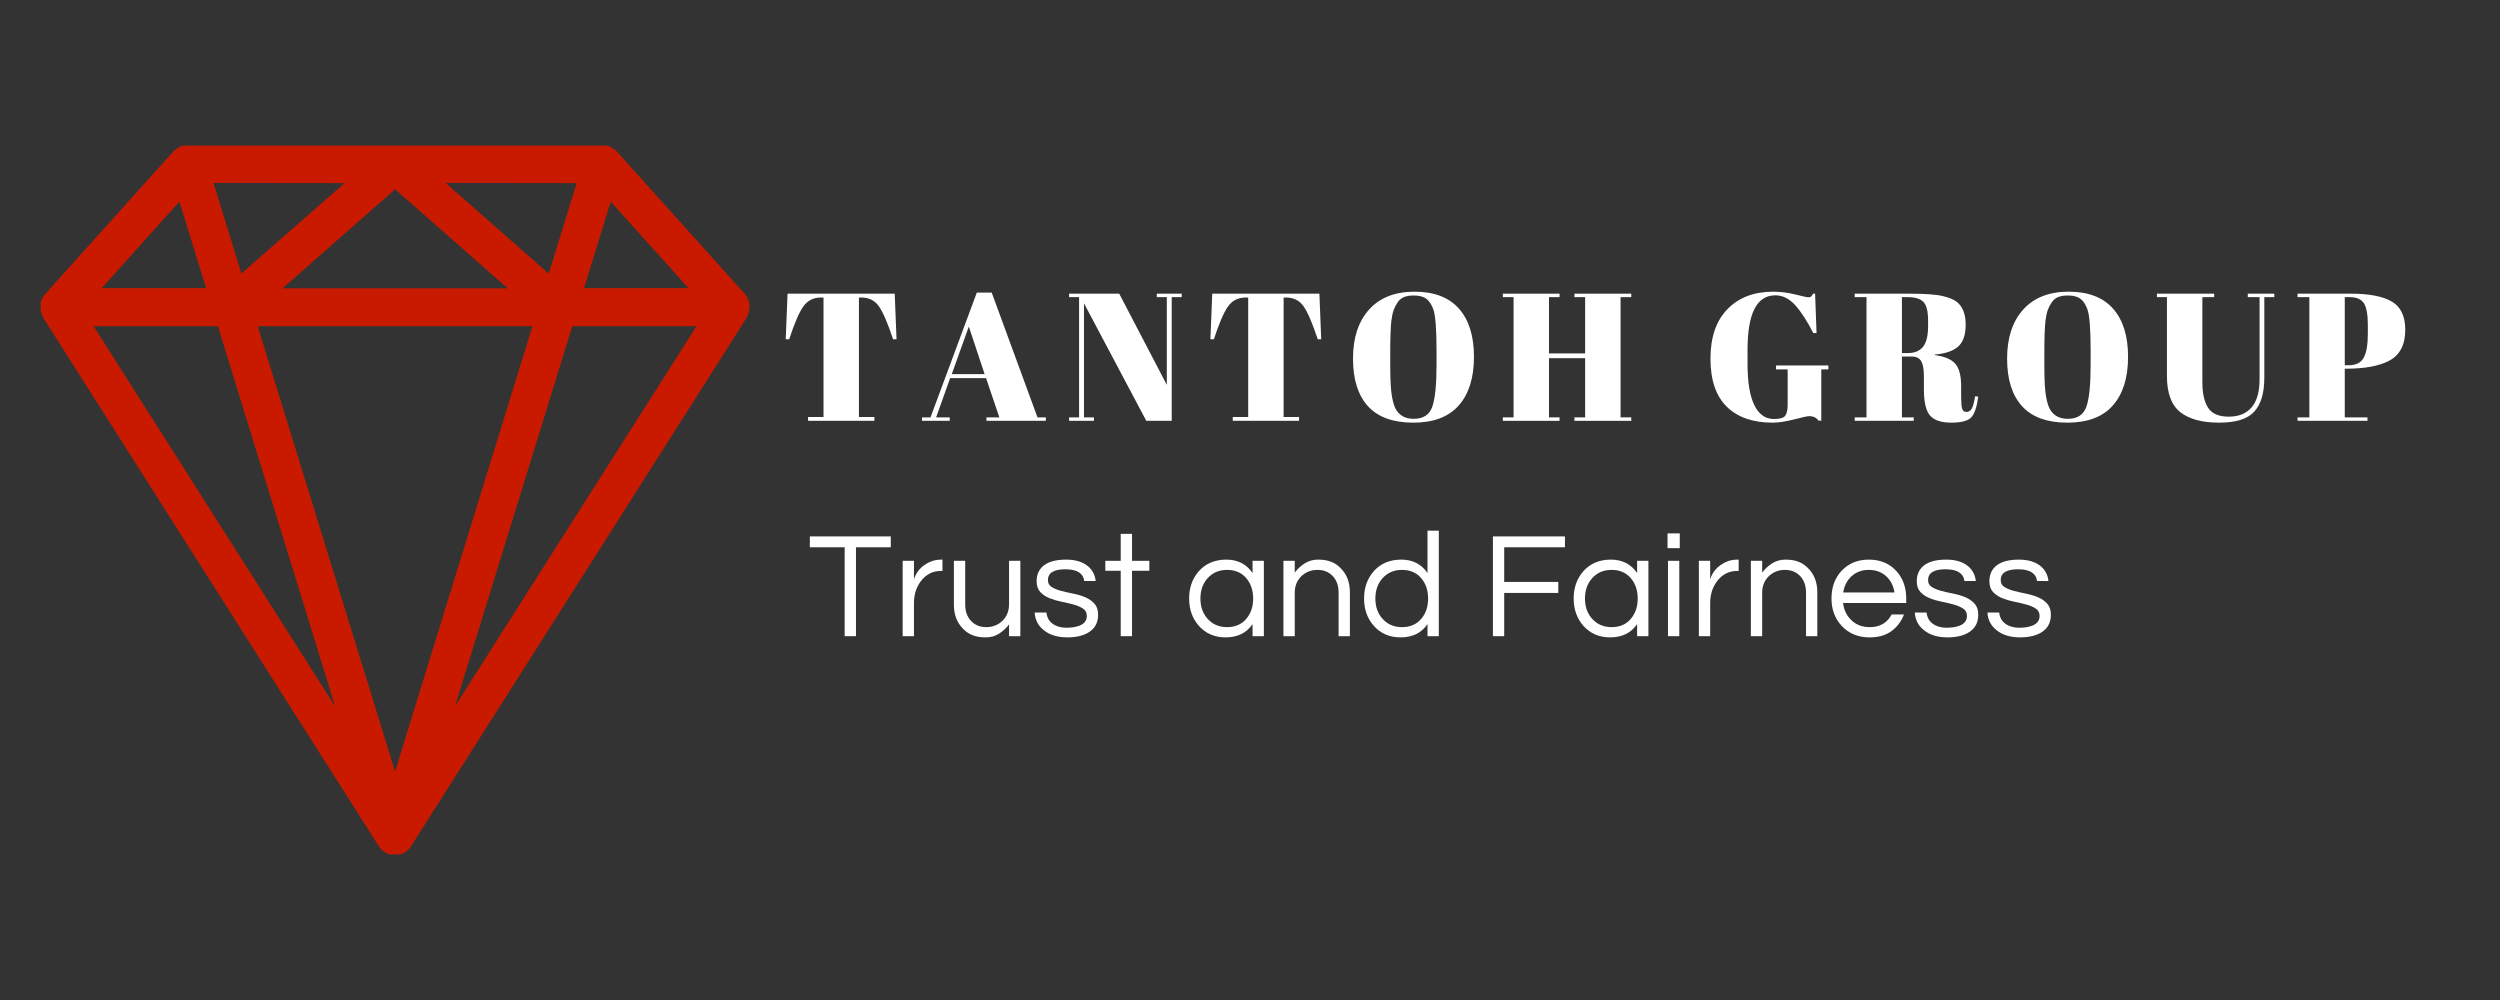
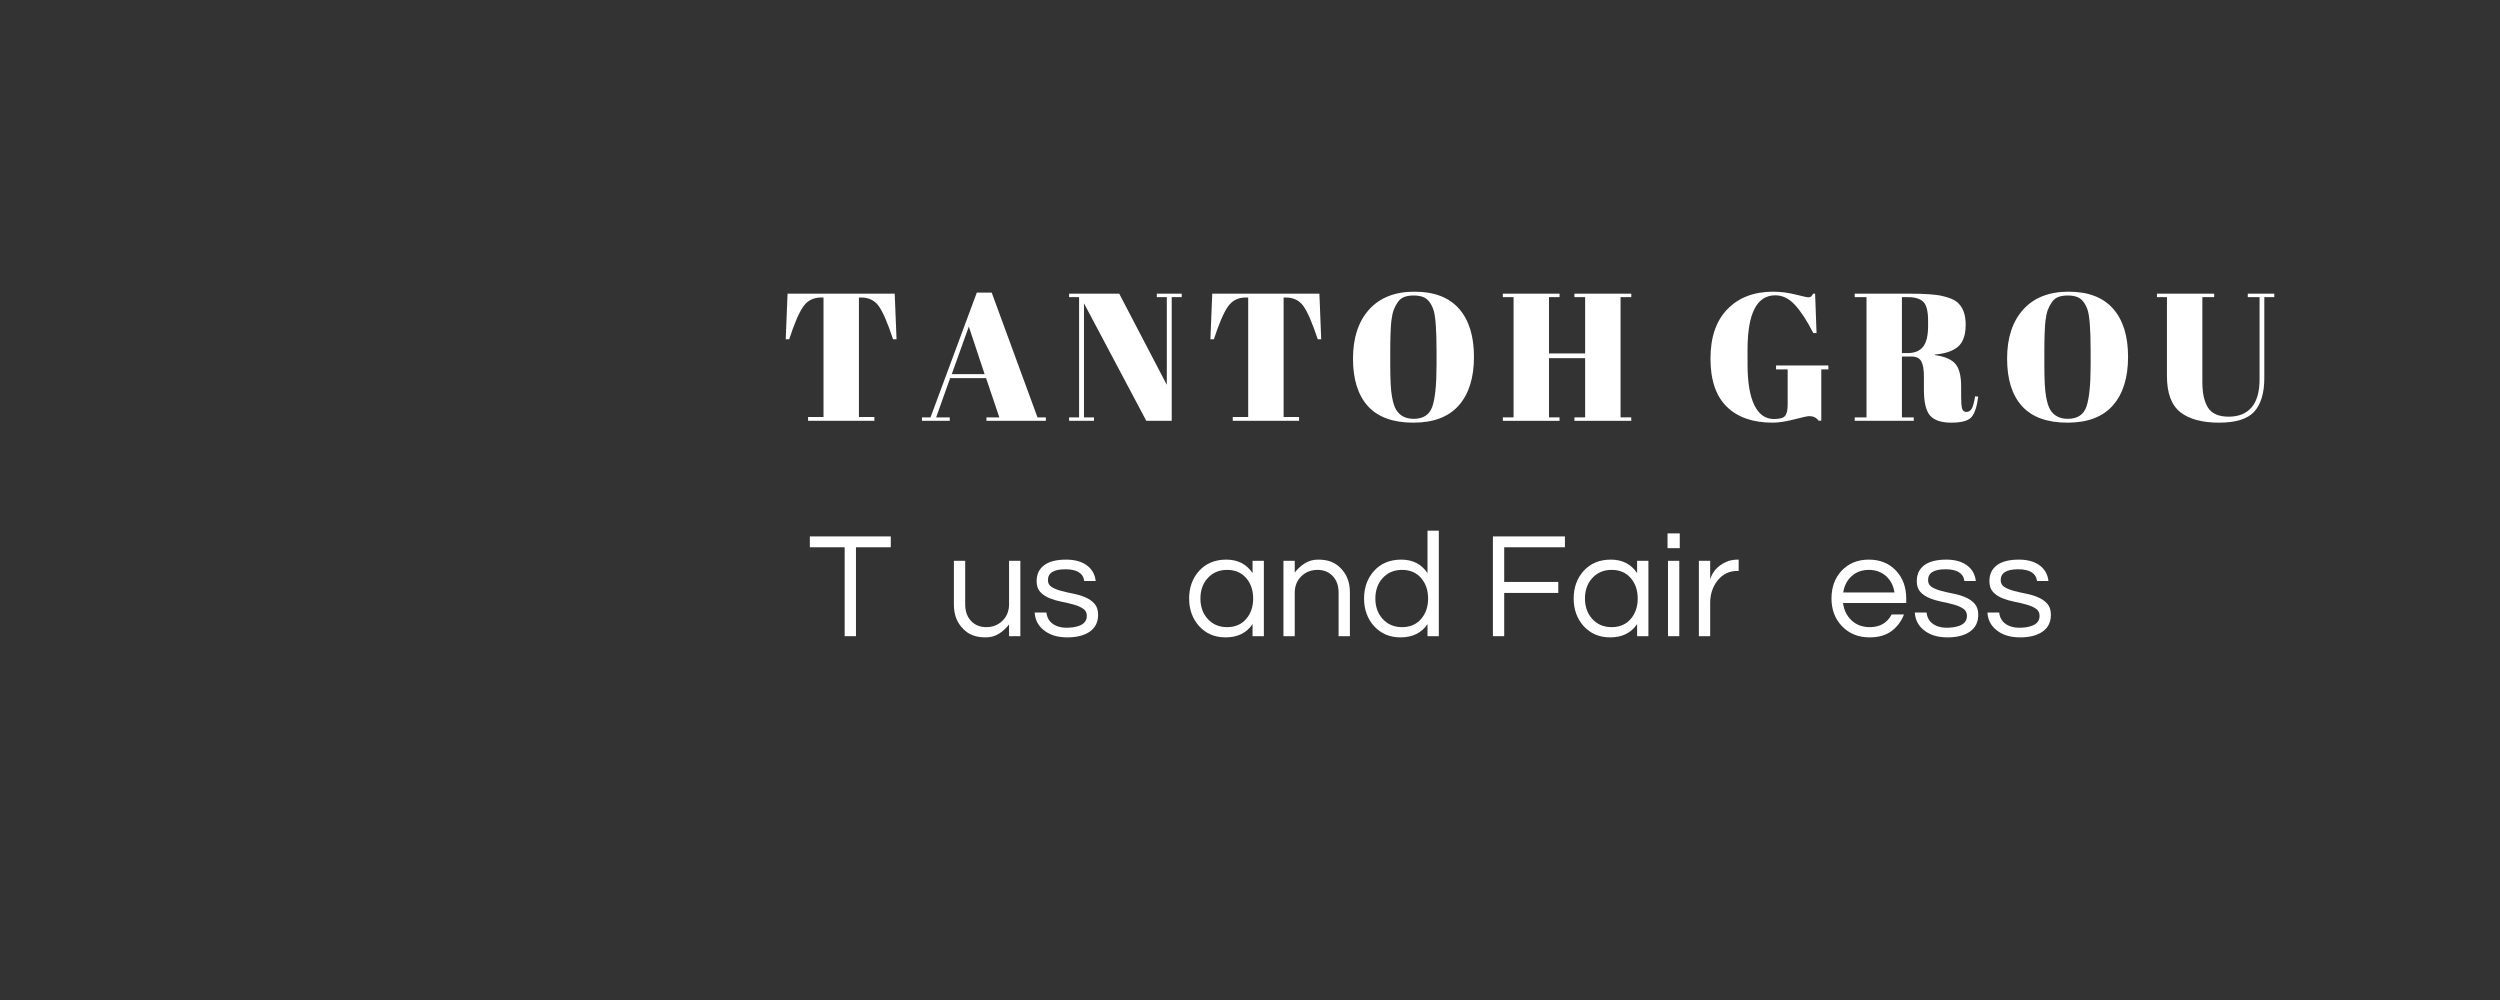
<svg xmlns="http://www.w3.org/2000/svg" width="2000" viewBox="0 0 1500 600" height="800" preserveAspectRatio="xMidYMid meet">
  <rect x="0" y="0" width="1500" height="600" fill="#333333" stroke="none" />
  <defs>
    <g />
    <clipPath id="2b6a0412e6">
-       <path d="M 24.422 87.375 L 449.672 87.375 L 449.672 512.625 L 24.422 512.625 Z M 24.422 87.375 " clip-rule="nonzero" />
-     </clipPath>
+       </clipPath>
  </defs>
  <g clip-path="url(#2b6a0412e6)">
    <path fill="#c91a00" d="M 447.191 176.676 L 369.938 90.719 C 368.793 89.605 367.488 88.723 366.031 88.07 C 364.574 87.418 363.047 87.039 361.453 86.93 L 112.617 86.93 C 111.027 87.043 109.504 87.422 108.051 88.074 C 106.598 88.727 105.297 89.605 104.156 90.719 L 26.902 176.676 C 25.312 178.488 24.406 180.59 24.176 182.988 C 24.148 185.582 24.68 188.055 25.773 190.406 L 227.324 507.773 C 227.578 508.176 227.859 508.562 228.164 508.934 C 228.469 509.301 228.797 509.648 229.145 509.977 C 229.496 510.305 229.863 510.609 230.25 510.891 C 230.637 511.176 231.039 511.43 231.461 511.66 C 231.879 511.891 232.312 512.094 232.758 512.27 C 233.199 512.449 233.656 512.594 234.121 512.715 C 234.582 512.832 235.051 512.922 235.527 512.984 C 236.004 513.043 236.48 513.074 236.957 513.074 C 237.438 513.074 237.914 513.043 238.387 512.984 C 238.863 512.922 239.332 512.832 239.797 512.715 C 240.258 512.594 240.715 512.449 241.16 512.27 C 241.605 512.094 242.035 511.891 242.457 511.66 C 242.875 511.43 243.277 511.176 243.664 510.891 C 244.055 510.609 244.422 510.305 244.77 509.977 C 245.117 509.648 245.445 509.301 245.75 508.934 C 246.055 508.562 246.336 508.176 246.594 507.773 L 448.145 190.406 C 449.234 188.055 449.766 185.582 449.738 182.988 C 449.562 180.613 448.711 178.508 447.191 176.676 Z M 366.438 120.949 L 413.105 172.887 L 350.426 172.887 Z M 345.996 109.875 L 329.25 164.207 L 267.344 109.766 Z M 304.645 173 L 169.539 173 L 237.047 113.531 Z M 206.746 109.875 L 144.844 164.094 L 128.098 109.766 Z M 107.656 120.949 L 123.668 172.887 L 60.988 172.887 Z M 56.16 195.703 L 130.734 195.703 L 201.098 423.832 Z M 237.047 462.945 L 154.609 195.703 L 319.484 195.703 Z M 273.016 423.742 L 343.359 195.703 L 417.91 195.703 Z M 273.016 423.742 " fill-opacity="1" fill-rule="nonzero" />
  </g>
  <g fill="#ffffff" fill-opacity="1">
    <g transform="translate(467.516, 252.5)">
      <g>
        <path d="M 69.312 -76.297 L 70.406 -48.938 L 68.328 -48.938 C 65.129 -58.594 62.297 -65.18 59.828 -68.703 C 57.359 -72.234 53.801 -74 49.156 -74 L 47.844 -74 L 47.844 -2.281 L 57.109 -2.281 L 57.109 0 L 17.328 0 L 17.328 -2.281 L 26.594 -2.281 L 26.594 -74 L 25.172 -74 C 20.523 -74 16.93 -72.164 14.391 -68.5 C 11.848 -64.832 9.051 -58.312 6 -48.938 L 3.922 -48.938 L 5.016 -76.297 Z M 69.312 -76.297 " />
      </g>
    </g>
  </g>
  <g fill="#ffffff" fill-opacity="1">
    <g transform="translate(552.525, 252.5)">
      <g>
        <path d="M 47.078 -2.078 L 39.125 -25.609 L 17.547 -25.609 L 9.156 -2.078 L 17.328 -2.078 L 17.328 0 L 0.656 0 L 0.656 -2.078 L 5.781 -2.078 L 33.562 -76.938 L 42.5 -76.938 L 69.969 -2.078 L 74.984 -2.078 L 74.984 0 L 39.344 0 L 39.344 -2.078 Z M 28.766 -56.562 L 18.531 -28.016 L 38.25 -28.016 Z M 28.766 -56.562 " />
      </g>
    </g>
  </g>
  <g fill="#ffffff" fill-opacity="1">
    <g transform="translate(638.732, 252.5)">
      <g>
        <path d="M 64.297 -74.219 L 64.297 0 L 49.047 0 L 11.656 -70.516 L 11.656 -2.078 L 17.656 -2.078 L 17.656 0 L 2.719 0 L 2.719 -2.078 L 8.719 -2.078 L 8.719 -74.219 L 2.719 -74.219 L 2.719 -76.297 L 32.797 -76.297 L 61.359 -21.578 L 61.359 -74.219 L 55.359 -74.219 L 55.359 -76.297 L 70.297 -76.297 L 70.297 -74.219 Z M 64.297 -74.219 " />
      </g>
    </g>
  </g>
  <g fill="#ffffff" fill-opacity="1">
    <g transform="translate(722.324, 252.5)">
      <g>
        <path d="M 69.312 -76.297 L 70.406 -48.938 L 68.328 -48.938 C 65.129 -58.594 62.297 -65.18 59.828 -68.703 C 57.359 -72.234 53.801 -74 49.156 -74 L 47.844 -74 L 47.844 -2.281 L 57.109 -2.281 L 57.109 0 L 17.328 0 L 17.328 -2.281 L 26.594 -2.281 L 26.594 -74 L 25.172 -74 C 20.523 -74 16.93 -72.164 14.391 -68.5 C 11.848 -64.832 9.051 -58.312 6 -48.938 L 3.922 -48.938 L 5.016 -76.297 Z M 69.312 -76.297 " />
      </g>
    </g>
  </g>
  <g fill="#ffffff" fill-opacity="1">
    <g transform="translate(807.333, 252.5)">
      <g>
        <path d="M 54.594 -33.672 L 54.594 -41.734 C 54.594 -55.035 53.941 -63.43 52.641 -66.922 C 51.18 -70.91 49.109 -73.379 46.422 -74.328 C 44.898 -74.91 43.047 -75.203 40.859 -75.203 C 38.68 -75.203 36.812 -74.91 35.25 -74.328 C 33.688 -73.742 32.395 -72.723 31.375 -71.266 C 30.363 -69.816 29.551 -68.289 28.938 -66.688 C 28.32 -65.094 27.832 -62.844 27.469 -59.938 C 27.031 -55.727 26.812 -49.52 26.812 -41.312 L 26.812 -33.453 C 26.812 -24.586 27.156 -18.285 27.844 -14.547 C 28.531 -10.805 29.383 -8.141 30.406 -6.547 C 32.656 -2.984 36.145 -1.203 40.875 -1.203 C 46.613 -1.203 50.332 -3.613 52.031 -8.438 C 53.738 -13.27 54.594 -21.68 54.594 -33.672 Z M 40.656 1.094 C 28.52 1.094 19.453 -2.191 13.453 -8.766 C 7.461 -15.348 4.469 -24.867 4.469 -37.328 C 4.469 -49.785 7.68 -59.594 14.109 -66.75 C 20.547 -73.906 29.645 -77.484 41.406 -77.484 C 53.176 -77.484 62.055 -74.086 68.047 -67.297 C 74.047 -60.504 77.047 -50.859 77.047 -38.359 C 77.047 -25.867 74.016 -16.172 67.953 -9.266 C 61.891 -2.359 52.789 1.094 40.656 1.094 Z M 40.656 1.094 " />
      </g>
    </g>
  </g>
  <g fill="#ffffff" fill-opacity="1">
    <g transform="translate(899.426, 252.5)">
      <g>
        <path d="M 2.281 -76.297 L 36.297 -76.297 L 36.297 -74.219 L 29.969 -74.219 L 29.969 -40.438 L 51.656 -40.438 L 51.656 -74.219 L 45.234 -74.219 L 45.234 -76.297 L 79.344 -76.297 L 79.344 -74.219 L 72.906 -74.219 L 72.906 -2.078 L 79.344 -2.078 L 79.344 0 L 45.234 0 L 45.234 -2.078 L 51.656 -2.078 L 51.656 -37.594 L 29.969 -37.594 L 29.969 -2.078 L 36.297 -2.078 L 36.297 0 L 2.281 0 L 2.281 -2.078 L 8.719 -2.078 L 8.719 -74.219 L 2.281 -74.219 Z M 2.281 -76.297 " />
      </g>
    </g>
  </g>
  <g fill="#ffffff" fill-opacity="1">
    <g transform="translate(991.628, 252.5)">
      <g />
    </g>
  </g>
  <g fill="#ffffff" fill-opacity="1">
    <g transform="translate(1021.817, 252.5)">
      <g>
        <path d="M 42.5 -1.094 C 46.062 -1.094 48.332 -1.742 49.312 -3.047 C 50.289 -4.359 50.781 -6.578 50.781 -9.703 L 50.781 -30.844 L 43.812 -30.844 L 43.812 -33.234 L 75.203 -33.234 L 75.203 -30.844 L 70.953 -30.844 L 70.953 -0.109 L 69.312 -0.109 C 68.008 -1.922 66.156 -2.828 63.75 -2.828 C 62.738 -2.828 59.707 -2.172 54.656 -0.859 C 49.602 0.441 45.297 1.094 41.734 1.094 C 29.898 1.094 20.727 -2.102 14.219 -8.5 C 7.719 -14.895 4.469 -24.504 4.469 -37.328 C 4.469 -50.148 7.863 -60.047 14.656 -67.016 C 21.445 -73.992 30.582 -77.484 42.062 -77.484 C 46.5 -77.484 50.953 -76.922 55.422 -75.797 C 59.891 -74.672 62.484 -74.109 63.203 -74.109 C 63.93 -74.109 64.477 -74.27 64.844 -74.594 C 65.207 -74.926 65.609 -75.492 66.047 -76.297 L 67.25 -76.297 L 68.109 -52.641 L 66.156 -52.641 C 62.594 -59.691 59.016 -65.234 55.422 -69.266 C 51.828 -73.297 47.812 -75.312 43.375 -75.312 C 32.258 -75.312 26.703 -64.445 26.703 -42.719 L 26.703 -34.109 C 26.703 -23.211 28.062 -14.984 30.781 -9.422 C 33.508 -3.867 37.414 -1.094 42.5 -1.094 Z M 42.5 -1.094 " />
      </g>
    </g>
  </g>
  <g fill="#ffffff" fill-opacity="1">
    <g transform="translate(1111.185, 252.5)">
      <g>
        <path d="M 35.75 -38.578 L 29.969 -38.578 L 29.969 -2.078 L 37.062 -2.078 L 37.062 0 L 1.641 0 L 1.641 -2.078 L 8.719 -2.078 L 8.719 -74.219 L 1.641 -74.219 L 1.641 -76.297 L 34.547 -76.297 C 43.992 -76.297 50.695 -75.801 54.656 -74.812 C 58.613 -73.832 61.395 -72.656 63 -71.281 C 66.477 -68.445 68.219 -63.941 68.219 -57.766 C 68.219 -51.586 66.691 -47.172 63.641 -44.516 C 60.586 -41.867 55.941 -40.289 49.703 -39.781 L 49.703 -39.453 C 55.586 -38.648 59.691 -36.906 62.016 -34.219 C 64.336 -31.531 65.5 -27.023 65.5 -20.703 L 65.5 -14.938 C 65.5 -11.156 65.695 -8.609 66.094 -7.297 C 66.5 -5.992 67.352 -5.344 68.656 -5.344 C 69.969 -5.344 71.004 -5.941 71.766 -7.141 C 72.523 -8.336 73.234 -10.863 73.891 -14.719 L 75.75 -14.5 C 74.945 -8.32 73.547 -4.176 71.547 -2.062 C 69.547 0.039 65.566 1.094 59.609 1.094 C 53.648 1.094 49.414 -0.301 46.906 -3.094 C 44.406 -5.895 43.156 -11.148 43.156 -18.859 L 43.156 -26.812 C 43.156 -30.875 42.629 -33.848 41.578 -35.734 C 40.523 -37.629 38.582 -38.578 35.75 -38.578 Z M 29.969 -74.219 L 29.969 -40.656 L 33.453 -40.656 C 37.598 -40.656 40.672 -41.926 42.672 -44.469 C 44.672 -47.008 45.672 -51.148 45.672 -56.891 L 45.672 -60.047 C 45.672 -65.785 44.707 -69.582 42.781 -71.438 C 40.852 -73.289 37.781 -74.219 33.562 -74.219 Z M 29.969 -74.219 " />
      </g>
    </g>
  </g>
  <g fill="#ffffff" fill-opacity="1">
    <g transform="translate(1199.791, 252.5)">
      <g>
        <path d="M 54.594 -33.672 L 54.594 -41.734 C 54.594 -55.035 53.941 -63.43 52.641 -66.922 C 51.18 -70.91 49.109 -73.379 46.422 -74.328 C 44.898 -74.91 43.047 -75.203 40.859 -75.203 C 38.68 -75.203 36.812 -74.91 35.25 -74.328 C 33.688 -73.742 32.395 -72.723 31.375 -71.266 C 30.363 -69.816 29.551 -68.289 28.938 -66.688 C 28.32 -65.094 27.832 -62.844 27.469 -59.938 C 27.031 -55.727 26.812 -49.52 26.812 -41.312 L 26.812 -33.453 C 26.812 -24.586 27.156 -18.285 27.844 -14.547 C 28.531 -10.805 29.383 -8.141 30.406 -6.547 C 32.656 -2.984 36.145 -1.203 40.875 -1.203 C 46.613 -1.203 50.332 -3.613 52.031 -8.438 C 53.738 -13.27 54.594 -21.68 54.594 -33.672 Z M 40.656 1.094 C 28.52 1.094 19.453 -2.191 13.453 -8.766 C 7.461 -15.348 4.469 -24.867 4.469 -37.328 C 4.469 -49.785 7.68 -59.594 14.109 -66.75 C 20.547 -73.906 29.645 -77.484 41.406 -77.484 C 53.176 -77.484 62.055 -74.086 68.047 -67.297 C 74.047 -60.504 77.047 -50.859 77.047 -38.359 C 77.047 -25.867 74.016 -16.172 67.953 -9.266 C 61.891 -2.359 52.789 1.094 40.656 1.094 Z M 40.656 1.094 " />
      </g>
    </g>
  </g>
  <g fill="#ffffff" fill-opacity="1">
    <g transform="translate(1291.883, 252.5)">
      <g>
        <path d="M 29.531 -23.219 C 29.531 -16.531 30.676 -11.406 32.969 -7.844 C 35.258 -4.281 39.383 -2.5 45.344 -2.5 C 51.301 -2.5 55.875 -4.352 59.062 -8.062 C 62.258 -11.77 63.859 -17.398 63.859 -24.953 L 63.859 -74.219 L 56.781 -74.219 L 56.781 -76.297 L 72.688 -76.297 L 72.688 -74.219 L 66.703 -74.219 L 66.703 -25.719 C 66.703 -16.707 64.703 -9.984 60.703 -5.547 C 56.703 -1.117 49.633 1.094 39.5 1.094 C 29.363 1.094 21.625 -1.008 16.281 -5.219 C 10.945 -9.438 8.281 -16.672 8.281 -26.922 L 8.281 -74.219 L 2.281 -74.219 L 2.281 -76.297 L 36.625 -76.297 L 36.625 -74.219 L 29.531 -74.219 Z M 29.531 -23.219 " />
      </g>
    </g>
  </g>
  <g fill="#ffffff" fill-opacity="1">
    <g transform="translate(1376.892, 252.5)">
      <g>
-         <path d="M 1.641 -76.297 L 33.672 -76.297 C 44.648 -76.297 52.828 -74.711 58.203 -71.547 C 63.578 -68.391 66.266 -62.738 66.266 -54.594 C 66.266 -45.594 62.992 -39.383 56.453 -35.969 C 50.348 -32.844 41.812 -31.281 30.844 -31.281 L 29.969 -31.281 L 29.969 -2.078 L 43.594 -2.078 L 43.594 0 L 1.641 0 L 1.641 -2.078 L 8.719 -2.078 L 8.719 -74.219 L 1.641 -74.219 Z M 29.969 -74.219 L 29.969 -33.344 L 32.266 -33.344 C 36.617 -33.344 39.629 -34.832 41.297 -37.812 C 42.973 -40.789 43.812 -45.625 43.812 -52.312 L 43.812 -57.547 C 43.812 -63.723 43.031 -68.047 41.469 -70.516 C 39.906 -72.984 37.051 -74.219 32.906 -74.219 Z M 29.969 -74.219 " />
-       </g>
+         </g>
    </g>
  </g>
  <g fill="#ffffff" fill-opacity="1">
    <g transform="translate(484.642, 381.708)">
      <g>
        <path d="M 49.828 -53.344 L 28.938 -53.344 L 28.938 0 L 22.156 0 L 22.156 -53.344 L 1.266 -53.344 L 1.266 -59.859 L 49.828 -59.859 Z M 49.828 -53.344 " />
      </g>
    </g>
  </g>
  <g fill="#ffffff" fill-opacity="1">
    <g transform="translate(535.724, 381.708)">
      <g>
-         <path d="M 29.75 -45.938 L 29.75 -39.156 L 28.938 -39.156 C 24.051 -39.156 20.07 -37.195 17 -33.281 C 14.102 -29.539 12.656 -25.078 12.656 -19.891 L 12.656 0 L 5.875 0 L 5.875 -45.219 L 12.656 -45.219 L 12.656 -34.094 C 14.102 -38.789 17.238 -42.254 22.062 -44.484 C 24.051 -45.453 26.461 -45.938 29.297 -45.938 Z M 29.75 -45.938 " />
-       </g>
+         </g>
    </g>
  </g>
  <g fill="#ffffff" fill-opacity="1">
    <g transform="translate(566.915, 381.708)">
      <g>
        <path d="M 38.516 0 L 38.516 -7.047 C 36.891 -4.879 34.898 -3.039 32.547 -1.531 C 30.203 -0.031 27.52 0.719 24.5 0.719 C 21.488 0.719 18.895 0.297 16.719 -0.547 C 14.551 -1.391 12.656 -2.656 11.031 -4.344 C 7.289 -8.02 5.422 -12.867 5.422 -18.891 L 5.422 -45.219 L 12.203 -45.219 L 12.203 -19.078 C 12.203 -14.922 13.379 -11.602 15.734 -9.125 C 18.086 -6.656 21.129 -5.422 24.859 -5.422 C 28.66 -5.422 31.891 -6.688 34.547 -9.219 C 37.191 -11.812 38.516 -15.129 38.516 -19.172 L 38.516 -45.219 L 45.297 -45.219 L 45.297 0 Z M 38.516 0 " />
      </g>
    </g>
  </g>
  <g fill="#ffffff" fill-opacity="1">
    <g transform="translate(618.087, 381.708)">
      <g>
        <path d="M 32.469 -33.094 C 31.863 -37.789 28.078 -40.141 21.109 -40.141 C 14.148 -40.141 10.672 -37.973 10.672 -33.641 C 10.672 -31.828 11.406 -30.453 12.875 -29.516 C 14.352 -28.586 16.207 -27.82 18.438 -27.219 C 20.676 -26.613 23.102 -26.055 25.719 -25.547 C 28.344 -25.035 30.77 -24.312 33 -23.375 C 35.227 -22.438 37.082 -21.156 38.562 -19.531 C 40.039 -17.906 40.781 -15.676 40.781 -12.844 C 40.781 -8.438 39.117 -5.07 35.797 -2.75 C 32.484 -0.438 27.992 0.719 22.328 0.719 C 16.305 0.719 11.516 -0.785 7.953 -3.797 C 4.703 -6.453 2.957 -9.922 2.719 -14.203 L 9.766 -14.203 C 10.191 -10.035 12.539 -7.227 16.812 -5.781 C 18.383 -5.301 19.938 -5.062 21.469 -5.062 C 23.008 -5.062 24.441 -5.148 25.766 -5.328 C 27.098 -5.516 28.395 -5.848 29.656 -6.328 C 32.551 -7.473 34 -9.43 34 -12.203 C 34 -14.078 33.258 -15.508 31.781 -16.5 C 30.301 -17.5 28.445 -18.312 26.219 -18.938 C 23.988 -19.57 21.562 -20.145 18.938 -20.656 C 16.32 -21.176 13.895 -21.883 11.656 -22.781 C 9.426 -23.688 7.57 -24.922 6.094 -26.484 C 4.625 -28.055 3.891 -30.227 3.891 -33 C 3.891 -37.102 5.379 -40.285 8.359 -42.547 C 11.348 -44.805 15.766 -45.938 21.609 -45.938 C 27.148 -45.938 31.52 -44.609 34.719 -41.953 C 37.375 -39.723 38.91 -36.77 39.328 -33.094 Z M 32.469 -33.094 " />
      </g>
    </g>
  </g>
  <g fill="#ffffff" fill-opacity="1">
    <g transform="translate(661.665, 381.708)">
      <g>
-         <path d="M 10.766 0 L 10.766 -39.25 L 1.531 -39.25 L 1.531 -45.219 L 10.766 -45.219 L 10.766 -61.391 L 17.547 -61.391 L 17.547 -45.219 L 27.938 -45.219 L 27.938 -39.25 L 17.547 -39.25 L 17.547 0 Z M 10.766 0 " />
-       </g>
+         </g>
    </g>
  </g>
  <g fill="#ffffff" fill-opacity="1">
    <g transform="translate(691.139, 381.708)">
      <g />
    </g>
  </g>
  <g fill="#ffffff" fill-opacity="1">
    <g transform="translate(710.396, 381.708)">
      <g>
        <path d="M 41.141 -7.234 C 37.523 -1.93 32.129 0.719 24.953 0.719 C 18.441 0.719 13.141 -1.539 9.047 -6.062 C 5.066 -10.52 3.078 -16.035 3.078 -22.609 C 3.078 -29.18 5.066 -34.695 9.047 -39.156 C 13.141 -43.676 18.594 -45.938 25.406 -45.938 C 32.219 -45.938 37.461 -43.254 41.141 -37.891 L 41.141 -45.219 L 47.922 -45.219 L 47.922 0 L 41.141 0 Z M 25.859 -5.422 C 30.742 -5.422 34.602 -7.109 37.438 -10.484 C 40.145 -13.68 41.5 -17.723 41.5 -22.609 C 41.5 -27.484 40.145 -31.52 37.438 -34.719 C 34.602 -38.094 30.742 -39.781 25.859 -39.781 C 21.035 -39.781 17.117 -38.094 14.109 -34.719 C 11.273 -31.52 9.859 -27.484 9.859 -22.609 C 9.859 -17.723 11.273 -13.68 14.109 -10.484 C 17.117 -7.109 21.035 -5.422 25.859 -5.422 Z M 25.859 -5.422 " />
      </g>
    </g>
  </g>
  <g fill="#ffffff" fill-opacity="1">
    <g transform="translate(764.19, 381.708)">
      <g>
        <path d="M 12.656 -45.219 L 12.656 -38.156 C 14.281 -40.32 16.27 -42.16 18.625 -43.672 C 20.977 -45.18 23.66 -45.938 26.672 -45.938 C 29.691 -45.938 32.285 -45.516 34.453 -44.672 C 36.617 -43.828 38.516 -42.562 40.141 -40.875 C 43.879 -37.195 45.75 -32.344 45.75 -26.312 L 45.75 0 L 38.969 0 L 38.969 -26.125 C 38.969 -30.289 37.789 -33.609 35.438 -36.078 C 33.094 -38.547 30.051 -39.781 26.312 -39.781 C 22.508 -39.781 19.285 -38.516 16.641 -35.984 C 13.984 -33.391 12.656 -30.078 12.656 -26.047 L 12.656 0 L 5.875 0 L 5.875 -45.219 Z M 12.656 -45.219 " />
      </g>
    </g>
  </g>
  <g fill="#ffffff" fill-opacity="1">
    <g transform="translate(815.362, 381.708)">
      <g>
        <path d="M 41.141 -7.234 C 37.523 -1.93 32.129 0.719 24.953 0.719 C 18.441 0.719 13.141 -1.539 9.047 -6.062 C 5.066 -10.52 3.078 -16.035 3.078 -22.609 C 3.078 -29.18 5.066 -34.695 9.047 -39.156 C 13.141 -43.676 18.594 -45.938 25.406 -45.938 C 32.219 -45.938 37.461 -43.254 41.141 -37.891 L 41.141 -63.297 L 47.922 -63.297 L 47.922 0 L 41.141 0 Z M 25.859 -5.422 C 30.742 -5.422 34.602 -7.109 37.438 -10.484 C 40.145 -13.68 41.5 -17.723 41.5 -22.609 C 41.5 -27.484 40.145 -31.52 37.438 -34.719 C 34.602 -38.094 30.742 -39.781 25.859 -39.781 C 21.035 -39.781 17.117 -38.094 14.109 -34.719 C 11.273 -31.52 9.859 -27.484 9.859 -22.609 C 9.859 -17.723 11.273 -13.68 14.109 -10.484 C 17.117 -7.109 21.035 -5.422 25.859 -5.422 Z M 25.859 -5.422 " />
      </g>
    </g>
  </g>
  <g fill="#ffffff" fill-opacity="1">
    <g transform="translate(869.156, 381.708)">
      <g />
    </g>
  </g>
  <g fill="#ffffff" fill-opacity="1">
    <g transform="translate(888.414, 381.708)">
      <g>
        <path d="M 14.109 -53.344 L 14.109 -32.547 L 46.562 -32.547 L 46.562 -25.953 L 14.109 -25.953 L 14.109 0 L 7.328 0 L 7.328 -59.859 L 50.547 -59.859 L 50.547 -53.344 Z M 14.109 -53.344 " />
      </g>
    </g>
  </g>
  <g fill="#ffffff" fill-opacity="1">
    <g transform="translate(941.123, 381.708)">
      <g>
        <path d="M 41.141 -7.234 C 37.523 -1.93 32.129 0.719 24.953 0.719 C 18.441 0.719 13.141 -1.539 9.047 -6.062 C 5.066 -10.52 3.078 -16.035 3.078 -22.609 C 3.078 -29.18 5.066 -34.695 9.047 -39.156 C 13.141 -43.676 18.594 -45.938 25.406 -45.938 C 32.219 -45.938 37.461 -43.254 41.141 -37.891 L 41.141 -45.219 L 47.922 -45.219 L 47.922 0 L 41.141 0 Z M 25.859 -5.422 C 30.742 -5.422 34.602 -7.109 37.438 -10.484 C 40.145 -13.68 41.5 -17.723 41.5 -22.609 C 41.5 -27.484 40.145 -31.52 37.438 -34.719 C 34.602 -38.094 30.742 -39.781 25.859 -39.781 C 21.035 -39.781 17.117 -38.094 14.109 -34.719 C 11.273 -31.52 9.859 -27.484 9.859 -22.609 C 9.859 -17.723 11.273 -13.68 14.109 -10.484 C 17.117 -7.109 21.035 -5.422 25.859 -5.422 Z M 25.859 -5.422 " />
      </g>
    </g>
  </g>
  <g fill="#ffffff" fill-opacity="1">
    <g transform="translate(994.917, 381.708)">
      <g>
        <path d="M 5.875 -45.219 L 12.656 -45.219 L 12.656 0 L 5.875 0 Z M 12.938 -61.672 L 12.938 -52.812 L 5.609 -52.812 L 5.609 -61.672 Z M 12.938 -61.672 " />
      </g>
    </g>
  </g>
  <g fill="#ffffff" fill-opacity="1">
    <g transform="translate(1013.451, 381.708)">
      <g>
        <path d="M 29.75 -45.938 L 29.75 -39.156 L 28.938 -39.156 C 24.051 -39.156 20.07 -37.195 17 -33.281 C 14.102 -29.539 12.656 -25.078 12.656 -19.891 L 12.656 0 L 5.875 0 L 5.875 -45.219 L 12.656 -45.219 L 12.656 -34.094 C 14.102 -38.789 17.238 -42.254 22.062 -44.484 C 24.051 -45.453 26.461 -45.938 29.297 -45.938 Z M 29.75 -45.938 " />
      </g>
    </g>
  </g>
  <g fill="#ffffff" fill-opacity="1">
    <g transform="translate(1044.642, 381.708)">
      <g>
-         <path d="M 12.656 -45.219 L 12.656 -38.156 C 14.281 -40.32 16.27 -42.16 18.625 -43.672 C 20.977 -45.18 23.66 -45.938 26.672 -45.938 C 29.691 -45.938 32.285 -45.516 34.453 -44.672 C 36.617 -43.828 38.516 -42.562 40.141 -40.875 C 43.879 -37.195 45.75 -32.344 45.75 -26.312 L 45.75 0 L 38.969 0 L 38.969 -26.125 C 38.969 -30.289 37.789 -33.609 35.438 -36.078 C 33.094 -38.547 30.051 -39.781 26.312 -39.781 C 22.508 -39.781 19.285 -38.516 16.641 -35.984 C 13.984 -33.391 12.656 -30.078 12.656 -26.047 L 12.656 0 L 5.875 0 L 5.875 -45.219 Z M 12.656 -45.219 " />
-       </g>
+         </g>
    </g>
  </g>
  <g fill="#ffffff" fill-opacity="1">
    <g transform="translate(1095.814, 381.708)">
      <g>
        <path d="M 26.047 -5.422 C 32.129 -5.422 36.5 -7.953 39.156 -13.016 L 46.562 -13.016 C 45 -8.922 42.516 -5.609 39.109 -3.078 C 35.703 -0.547 31.316 0.719 25.953 0.719 C 19.141 0.719 13.594 -1.539 9.312 -6.062 C 5.156 -10.457 3.078 -15.973 3.078 -22.609 C 3.078 -29.297 5.066 -34.812 9.047 -39.156 C 13.266 -43.676 18.75 -45.938 25.5 -45.938 C 32.25 -45.938 37.734 -43.676 41.953 -39.156 C 45.93 -34.812 47.922 -29.297 47.922 -22.609 L 47.922 -19.891 L 10.031 -19.891 C 10.52 -15.734 12.18 -12.297 15.016 -9.578 C 17.898 -6.805 21.578 -5.422 26.047 -5.422 Z M 25.5 -39.781 C 21.344 -39.781 17.848 -38.484 15.016 -35.891 C 12.359 -33.422 10.727 -30.195 10.125 -26.219 L 40.875 -26.219 C 40.27 -30.195 38.641 -33.422 35.984 -35.891 C 33.148 -38.484 29.656 -39.781 25.5 -39.781 Z M 25.5 -39.781 " />
      </g>
    </g>
  </g>
  <g fill="#ffffff" fill-opacity="1">
    <g transform="translate(1146.173, 381.708)">
      <g>
        <path d="M 32.469 -33.094 C 31.863 -37.789 28.078 -40.141 21.109 -40.141 C 14.148 -40.141 10.672 -37.973 10.672 -33.641 C 10.672 -31.828 11.406 -30.453 12.875 -29.516 C 14.352 -28.586 16.207 -27.82 18.438 -27.219 C 20.676 -26.613 23.102 -26.055 25.719 -25.547 C 28.344 -25.035 30.77 -24.312 33 -23.375 C 35.227 -22.438 37.082 -21.156 38.562 -19.531 C 40.039 -17.906 40.781 -15.676 40.781 -12.844 C 40.781 -8.438 39.117 -5.07 35.797 -2.75 C 32.484 -0.438 27.992 0.719 22.328 0.719 C 16.305 0.719 11.516 -0.785 7.953 -3.797 C 4.703 -6.453 2.957 -9.922 2.719 -14.203 L 9.766 -14.203 C 10.191 -10.035 12.539 -7.227 16.812 -5.781 C 18.383 -5.301 19.938 -5.062 21.469 -5.062 C 23.008 -5.062 24.441 -5.148 25.766 -5.328 C 27.098 -5.516 28.395 -5.848 29.656 -6.328 C 32.551 -7.473 34 -9.43 34 -12.203 C 34 -14.078 33.258 -15.508 31.781 -16.5 C 30.301 -17.5 28.445 -18.312 26.219 -18.938 C 23.988 -19.57 21.562 -20.145 18.938 -20.656 C 16.32 -21.176 13.895 -21.883 11.656 -22.781 C 9.426 -23.688 7.57 -24.922 6.094 -26.484 C 4.625 -28.055 3.891 -30.227 3.891 -33 C 3.891 -37.102 5.379 -40.285 8.359 -42.547 C 11.348 -44.805 15.766 -45.938 21.609 -45.938 C 27.148 -45.938 31.52 -44.609 34.719 -41.953 C 37.375 -39.723 38.91 -36.77 39.328 -33.094 Z M 32.469 -33.094 " />
      </g>
    </g>
  </g>
  <g fill="#ffffff" fill-opacity="1">
    <g transform="translate(1189.751, 381.708)">
      <g>
        <path d="M 32.469 -33.094 C 31.863 -37.789 28.078 -40.141 21.109 -40.141 C 14.148 -40.141 10.672 -37.973 10.672 -33.641 C 10.672 -31.828 11.406 -30.453 12.875 -29.516 C 14.352 -28.586 16.207 -27.82 18.438 -27.219 C 20.676 -26.613 23.102 -26.055 25.719 -25.547 C 28.344 -25.035 30.77 -24.312 33 -23.375 C 35.227 -22.438 37.082 -21.156 38.562 -19.531 C 40.039 -17.906 40.781 -15.676 40.781 -12.844 C 40.781 -8.438 39.117 -5.07 35.797 -2.75 C 32.484 -0.438 27.992 0.719 22.328 0.719 C 16.305 0.719 11.516 -0.785 7.953 -3.797 C 4.703 -6.453 2.957 -9.922 2.719 -14.203 L 9.766 -14.203 C 10.191 -10.035 12.539 -7.227 16.812 -5.781 C 18.383 -5.301 19.938 -5.062 21.469 -5.062 C 23.008 -5.062 24.441 -5.148 25.766 -5.328 C 27.098 -5.516 28.395 -5.848 29.656 -6.328 C 32.551 -7.473 34 -9.43 34 -12.203 C 34 -14.078 33.258 -15.508 31.781 -16.5 C 30.301 -17.5 28.445 -18.312 26.219 -18.938 C 23.988 -19.57 21.562 -20.145 18.938 -20.656 C 16.32 -21.176 13.895 -21.883 11.656 -22.781 C 9.426 -23.688 7.57 -24.922 6.094 -26.484 C 4.625 -28.055 3.891 -30.227 3.891 -33 C 3.891 -37.102 5.379 -40.285 8.359 -42.547 C 11.348 -44.805 15.766 -45.938 21.609 -45.938 C 27.148 -45.938 31.52 -44.609 34.719 -41.953 C 37.375 -39.723 38.91 -36.77 39.328 -33.094 Z M 32.469 -33.094 " />
      </g>
    </g>
  </g>
</svg>